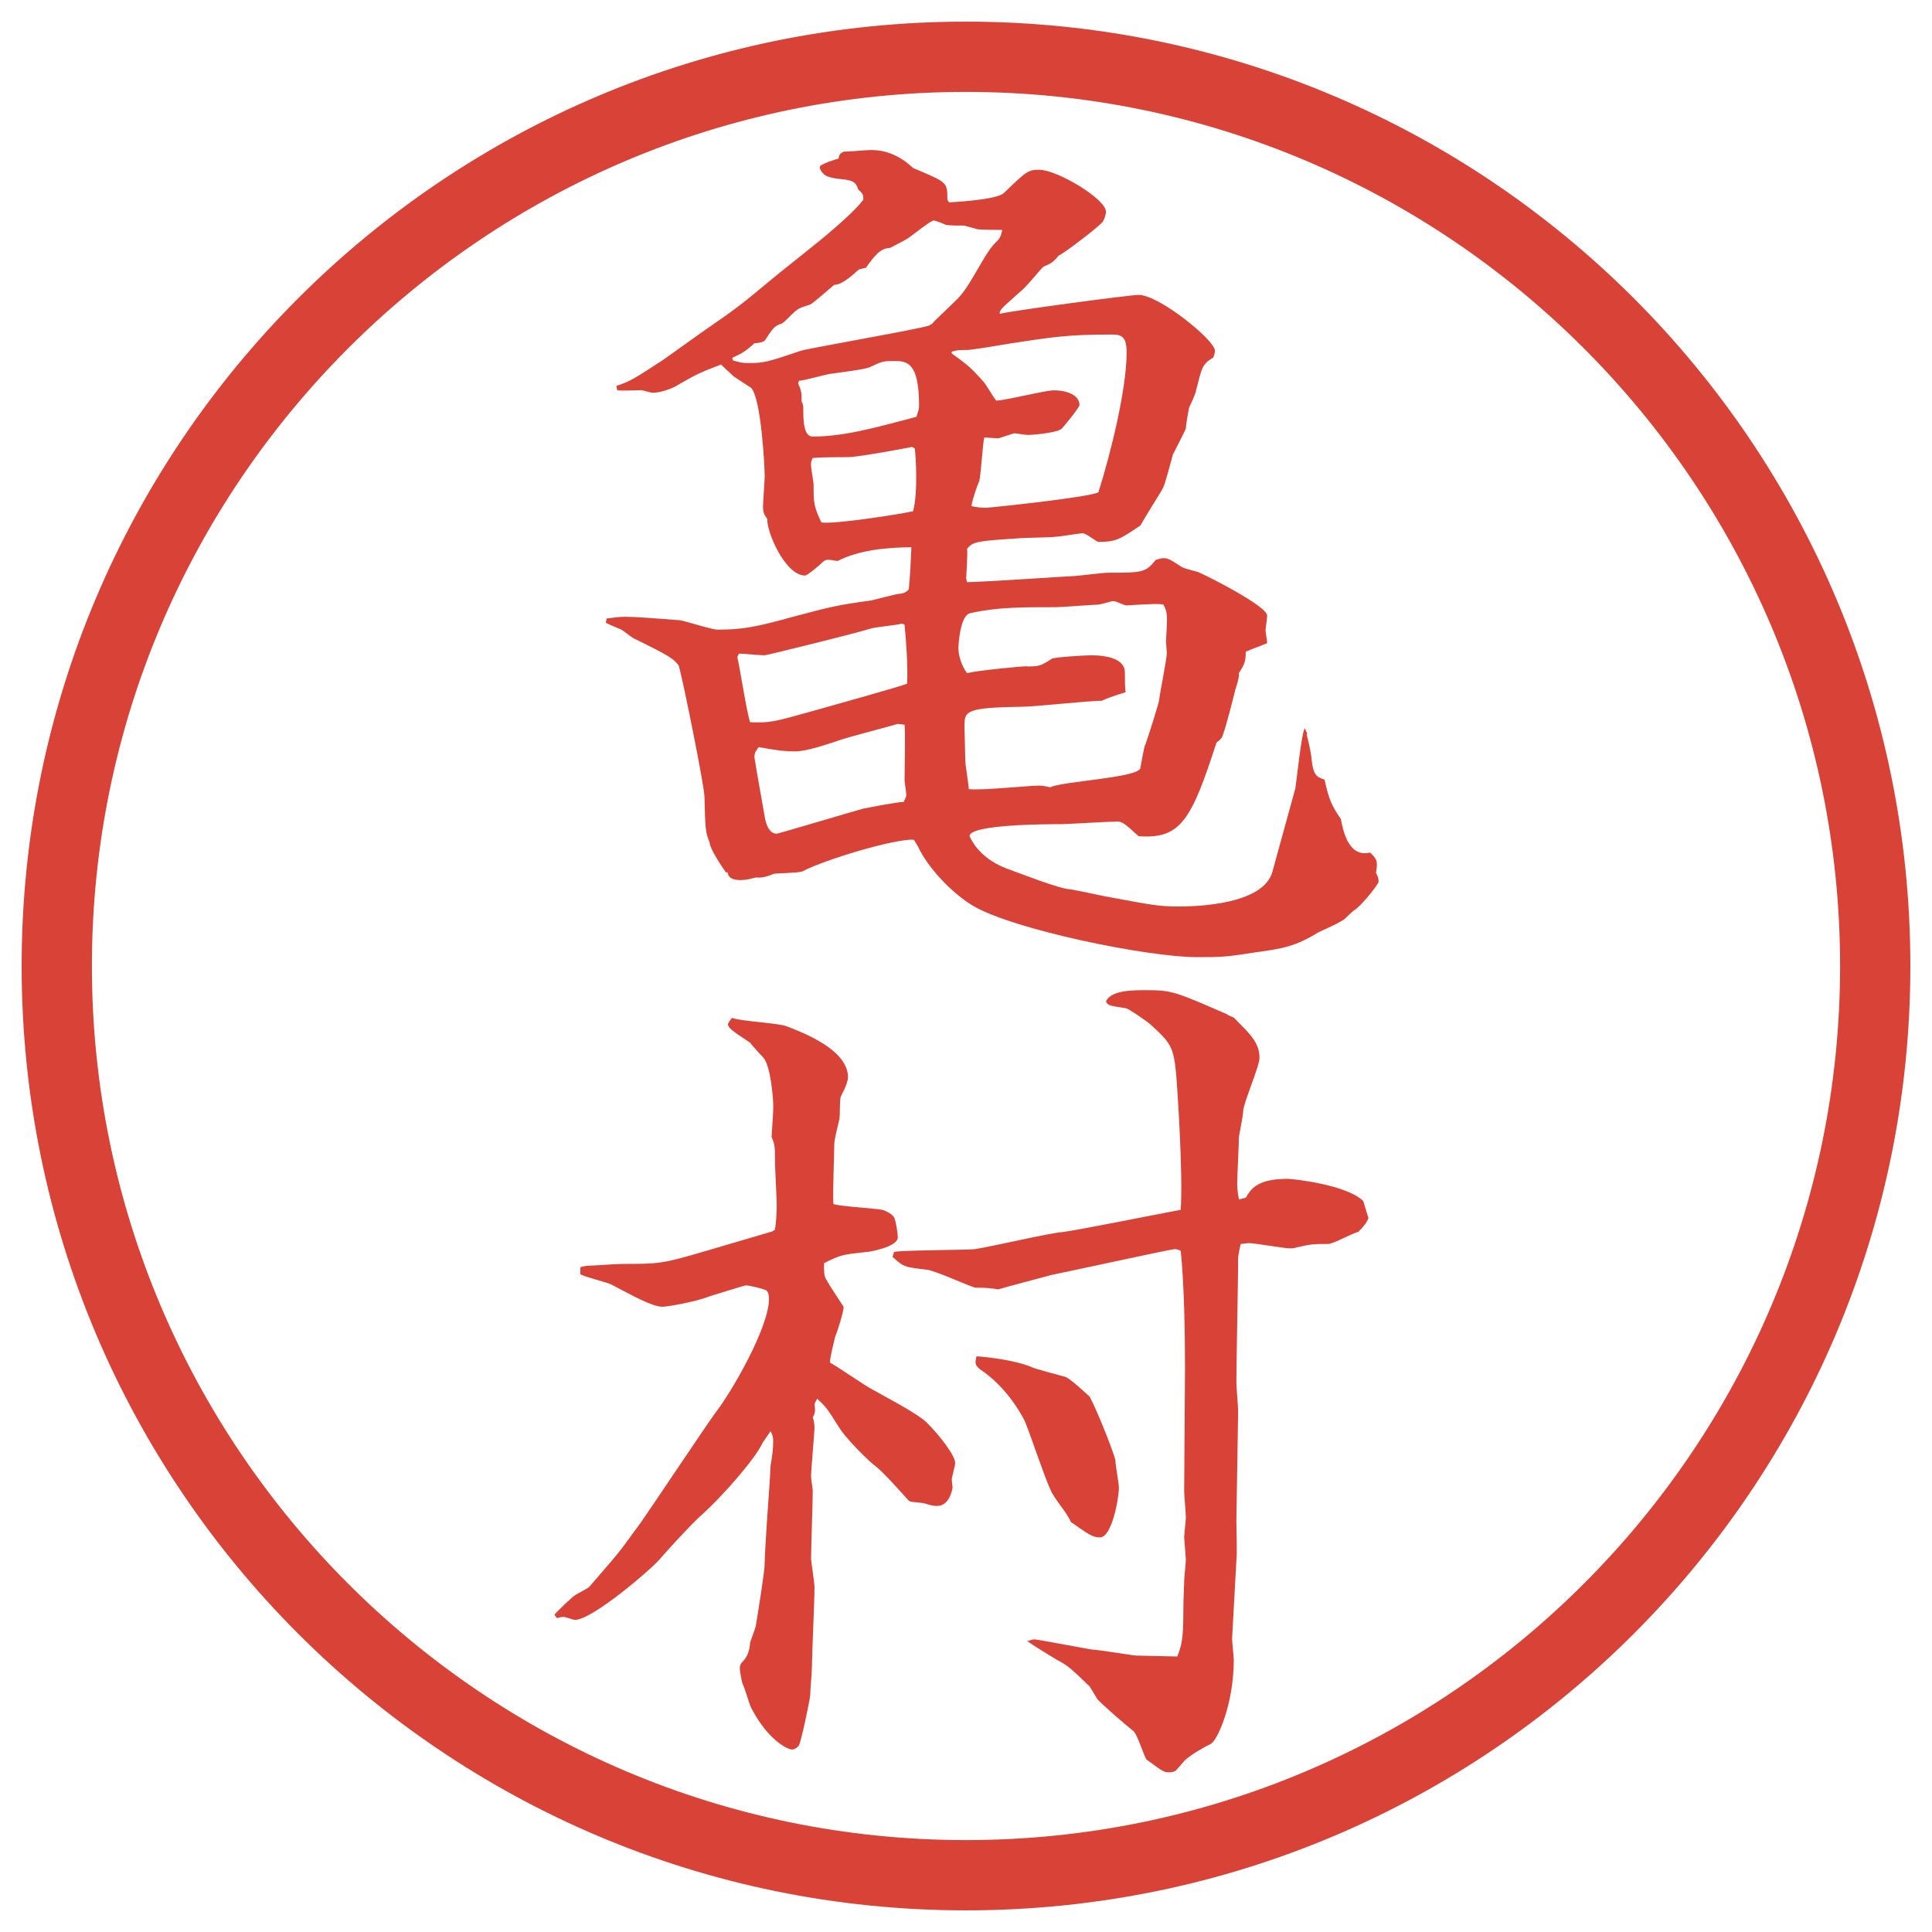
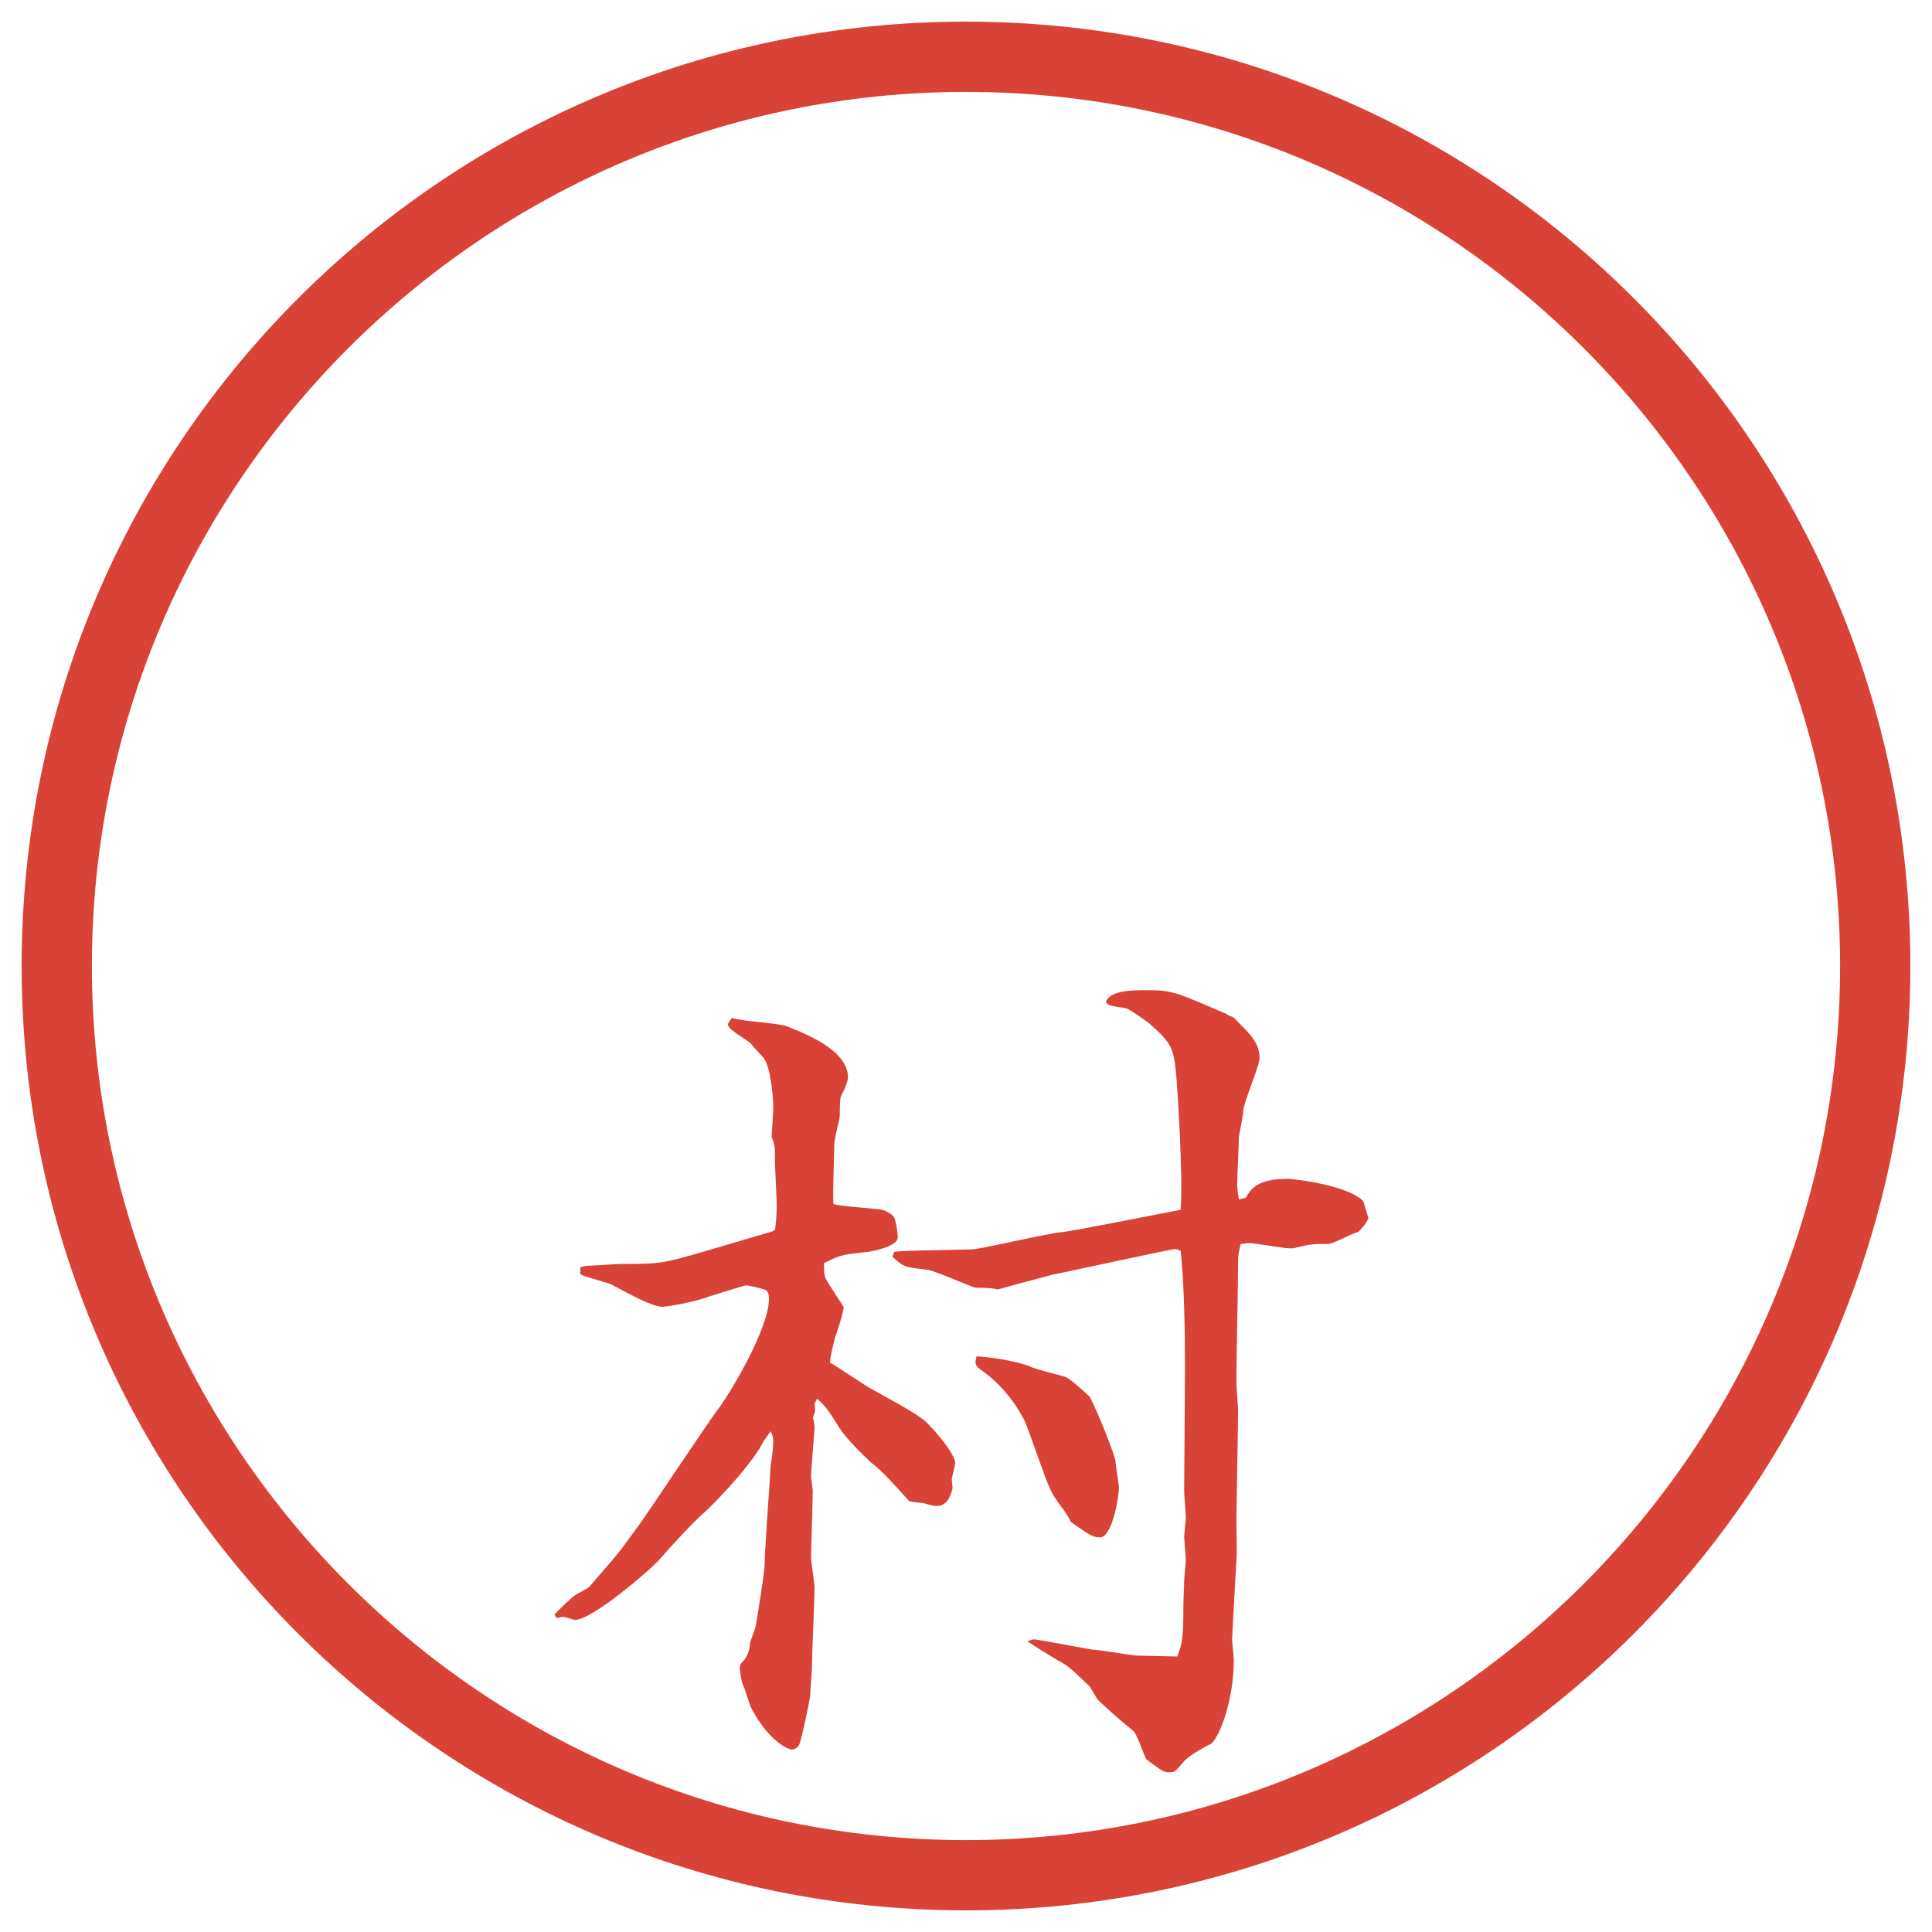
<svg xmlns="http://www.w3.org/2000/svg" id="_レイヤー_1" data-name="レイヤー 1" version="1.1" viewBox="0 0 27.496 27.496">
  <g id="_楕円形_1" data-name="楕円形 1">
    <path d="M13.748,1.308c6.859,0,12.44,5.581,12.44,12.44s-5.581,12.44-12.44,12.44S1.308,20.607,1.308,13.748,6.889,1.308,13.748,1.308M13.748.308C6.325.308.308,6.325.308,13.748s6.017,13.44,13.44,13.44,13.44-6.017,13.44-13.44S21.171.308,13.748.308h0Z" fill="#d94236" stroke-width="0" />
  </g>
  <g>
-     <path d="M8.637,8.802c.098-.012.171-.024.269-.024.134,0,.452.024.769.049.085.012.452.134.537.134.354,0,.549-.037,1.074-.183.513-.134.574-.159,1.111-.232.061-.012.366-.098.427-.098q.073-.012.11-.061c.024-.281.024-.317.037-.598-.33,0-.745.037-1.05.195-.146-.024-.171-.024-.208.012s-.22.195-.256.195c-.281,0-.549-.623-.537-.806-.049-.061-.061-.11-.061-.171s.024-.378.024-.439c0-.122-.049-1.111-.195-1.257-.037-.024-.208-.134-.244-.159-.024-.024-.159-.146-.183-.171-.317.122-.342.134-.659.317-.049.024-.195.085-.317.085-.024,0-.134-.037-.159-.037-.049,0-.293.012-.342,0l-.012-.061c.183-.061.232-.085.659-.366.159-.11.391-.281.549-.391.513-.354.574-.403,1.013-.769.024-.024.72-.574.757-.61.171-.146.415-.354.537-.513,0-.061,0-.085-.073-.146-.024-.085-.061-.134-.232-.146-.232-.024-.269-.061-.317-.159l.012-.037c.098-.049.134-.061.256-.098.012-.061.024-.073.073-.098.061,0,.33-.024.391-.024.146,0,.366.037.598.256.488.208.488.195.488.452l.024.037c.22-.012.696-.049.781-.134.317-.305.342-.33.501-.33.255,0,.951.415.951.598,0,.037-.023.11-.049.146-.061.073-.537.439-.622.476-.073.085-.097.11-.219.159-.098.098-.232.281-.342.366-.244.22-.281.244-.281.305.208-.049,1.855-.269,1.978-.269.293,0,1.086.647,1.086.793,0,.024-.012.073-.024.098-.159.098-.159.134-.244.464,0,.037-.085.22-.098.244-.013.049-.049.269-.049.305-.024.061-.159.317-.183.366-.025.085-.11.427-.146.488-.049.085-.257.415-.318.525-.293.195-.342.232-.598.232-.024,0-.171-.122-.22-.122-.062,0-.329.049-.391.049-.073.012-.439.012-.549.024-.585.037-.622.049-.708.146.012.061-.012.366-.012.427l.012.049c.195,0,1.452-.085,1.488-.085.074,0,.439-.049.514-.049.488,0,.537,0,.684-.183.036-.012.085-.024.109-.024.061,0,.086.012.256.122.025.024.195.061.232.073.146.061.988.488.988.623,0,.037-.023.183-.023.208s.023.159.023.183c-.049.024-.256.098-.305.122,0,.134-.012.171-.098.305.012.049-.037.195-.049.232-.024.098-.135.537-.171.623-.013.061-.036.085-.098.134-.354,1.086-.501,1.379-1.11,1.331-.172-.159-.232-.208-.293-.208-.123,0-.732.037-.781.037-.195,0-1.331,0-1.331.171.061.134.208.342.537.464.171.061.756.293.903.293.207.037.464.098.61.122.537.098.635.122.928.122.244,0,1.196-.024,1.331-.488l.329-1.196c.013-.073.085-.781.134-.854l.037.085h-.012c.023.098.061.232.072.366.025.208.062.244.184.281.061.281.098.366.232.562.036.195.121.549.414.476.11.098.11.134.086.293.024.037.037.073.037.122,0,.037-.244.342-.342.403-.037.024-.123.11-.135.122-.049.049-.33.171-.379.195-.316.195-.5.232-.866.281-.464.073-.513.073-.866.073-.696,0-2.613-.391-3.186-.732-.305-.183-.647-.549-.781-.842-.024-.037-.049-.085-.061-.098-.281-.012-1.257.281-1.587.452-.061.024-.391.024-.415.037q-.134.061-.244.049c-.061.012-.122.037-.22.037s-.171-.024-.183-.11h-.024c-.061-.085-.232-.342-.232-.427-.061-.146-.061-.195-.073-.647,0-.146-.305-1.66-.366-1.868-.073-.098-.122-.134-.647-.391-.024-.012-.146-.11-.171-.122s-.183-.073-.22-.098l.012-.061ZM13.642,4.236c.171-.171.366-.623.513-.769.073-.073.085-.085.11-.195-.061,0-.317,0-.366-.012-.024-.012-.146-.037-.171-.049-.037,0-.232,0-.269-.012-.024-.012-.146-.061-.171-.061-.037,0-.269.183-.305.208-.085.073-.232.134-.317.183-.134,0-.22.11-.342.281l-.098.024c-.037.024-.22.22-.354.22-.061.049-.293.256-.342.281-.159.049-.171.049-.293.171-.061.061-.073.073-.11.098-.11.037-.122.061-.244.244-.024.024-.11.037-.146.037-.134.122-.183.146-.317.208l.012.037c.085.024.122.037.22.037.208,0,.269-.012.732-.171.098-.037,1.807-.33,1.843-.366.024-.012.049-.024.061-.049l.354-.342ZM12.836,8.875c-.073.024-.391.049-.452.073-.232.073-1.477.378-1.501.378-.061,0-.317-.024-.366-.024l-.024.049c.037.146.134.793.183.928.293.012.354-.012.842-.146.256-.073,1.27-.354,1.392-.403.012-.244-.012-.598-.037-.842l-.037-.012ZM12.775,10.303c-.122.037-.684.183-.793.22-.22.073-.5.171-.671.171-.134,0-.244-.012-.513-.061-.037.049-.061.073-.061.146.037.232.11.635.146.842.012.073.049.244.171.244.024,0,1.086-.317,1.221-.354.061-.012.488-.098.586-.098.012-.024.037-.073.037-.098,0-.037-.024-.183-.024-.208,0-.134.012-.684,0-.793l-.098-.012ZM11.359,5.457c.049.11.049.134.049.256.012.012.024.061.024.085,0,.171,0,.415.134.415.439,0,.879-.122,1.477-.281.024-.085.037-.098.037-.159,0-.635-.183-.635-.366-.635-.159,0-.171.012-.33.085-.073.037-.488.085-.574.098-.073.012-.378.098-.439.098l-.012.037ZM12.982,6.36c-.049.012-.769.146-.916.146-.134,0-.366,0-.5.012-.012.024-.024.049-.024.098s.037.244.037.281c0,.256,0,.305.11.537.159.037,1.233-.134,1.306-.159.073-.269.037-.806.024-.891l-.037-.024ZM14.204,6.238l-.196-.012c-.024.098-.049.562-.073.623-.037.085-.098.269-.11.354.061.012.122.024.208.024.037,0,1.452-.146,1.599-.22.171-.537.402-1.465.402-1.99,0-.244-.085-.256-.219-.256-.623,0-.842.037-1.404.122-.22.037-.586.098-.647.098-.122,0-.134,0-.22.024v.024c.232.171.269.195.452.403.037.037.146.232.183.269.123,0,.696-.146.818-.146.195,0,.366.073.366.208,0,.037-.22.305-.257.342-.085.061-.439.085-.462.085-.074,0-.184-.024-.208-.024l-.231.073ZM14.618,9.485c.184,0,.195-.012.354-.11.036-.024.488-.049.549-.049.231,0,.488.049.488.244,0,.061,0,.244.012.281-.232.073-.256.085-.342.122-.184,0-.964.085-1.123.085-.818.012-.83.061-.83.281,0,.073.012.415.012.488,0,.061.049.342.049.403.159.024.855-.049.989-.049.036,0,.073,0,.171.024.158-.085,1.232-.134,1.281-.269.013-.049.049-.305.074-.342.036-.098.195-.598.195-.635.012-.11.109-.574.109-.671,0-.024-.012-.134-.012-.159.023-.378.023-.415-.037-.525-.073-.012-.122-.012-.525.012-.036,0-.146-.061-.183-.061s-.049.012-.208.049c-.049,0-.549.037-.598.037-.512,0-.854,0-1.232.085-.146.024-.171.439-.171.5,0,.11.049.256.122.354.146-.037.769-.098.854-.098Z" fill="#d94236" stroke-width="0" />
    <path d="M9.125,21.661c.171-.244.903-1.343,1.062-1.562.22-.28.757-1.208.757-1.611,0-.013,0-.098-.037-.122s-.244-.073-.293-.073c-.012,0-.488.146-.525.159-.171.072-.598.146-.659.146-.146,0-.427-.159-.732-.318-.073-.036-.391-.109-.439-.146v-.098c.024-.012.098-.023.122-.023.073,0,.391-.025.464-.025.537,0,.574,0,1.196-.183l.952-.28.037-.025c.012-.098.024-.195.024-.354,0-.086-.024-.525-.024-.574,0-.244,0-.28-.049-.391.012-.195.024-.342.024-.439,0-.109-.037-.586-.146-.695-.024-.024-.159-.171-.183-.207-.049-.037-.293-.184-.305-.232l-.012-.024c0-.024.037-.073.061-.098.11.049.671.073.781.122.22.085.867.33.867.721q0,.085-.098.268c-.024.037-.012.281-.024.33-.037.158-.073.293-.073.366,0,.134-.024.72-.012.843.11.036.61.061.708.085.061.024.134.062.159.11.024.061.049.219.049.28,0,.134-.403.208-.452.208-.33.036-.354.036-.598.158,0,.109,0,.171.024.22.061.11.171.269.256.403,0,.061-.085.342-.122.427-.012.062-.073.28-.073.366.098.049.5.33.598.379.171.098.647.342.781.476.208.208.403.476.403.573,0,.037-.049.208-.049.232,0,.012.012.109.012.122-.024.122-.085.257-.22.257-.049,0-.061,0-.183-.037-.037-.012-.195-.012-.22-.037-.11-.121-.378-.427-.5-.512-.146-.123-.415-.403-.488-.525-.171-.269-.183-.293-.317-.415l-.037.073c.012.098.012.122-.024.195.012.024.024.109.024.135,0,.085-.049.598-.049.707,0,.037.024.172.024.195,0,.159-.024.83-.024.977,0,.025.049.342.049.403,0,.183-.037.977-.037,1.136,0,.085-.024.316-.024.402-.012.098-.122.623-.159.708-.012.024-.061.062-.098.062-.073,0-.354-.146-.586-.599-.024-.049-.098-.306-.122-.342-.012-.036-.037-.183-.037-.208,0-.023,0-.049.024-.085q.11-.098.122-.28c0-.025.085-.221.085-.27.024-.134.122-.756.122-.842,0-.184.061-1.025.073-1.196l.012-.22c.024-.135.037-.244.037-.342,0-.073-.012-.098-.037-.146l-.11.158c-.098.221-.562.758-.891,1.051-.11.098-.439.451-.574.609-.122.146-.964.867-1.208.867-.024,0-.037-.012-.134-.037-.024-.012-.098,0-.122.013l-.037-.049c.012-.024.256-.257.281-.269.024-.024.208-.109.22-.135.305-.354.342-.391.464-.549l.269-.366ZM12.726,17.816c.171-.025.977-.025,1.135-.037.195-.024,1.075-.232,1.257-.244.208-.024,1.294-.244,1.685-.317.037-.488-.049-1.758-.061-1.892-.037-.428-.074-.477-.367-.745-.023-.024-.316-.232-.354-.232-.232-.037-.256-.037-.281-.098.074-.159.379-.159.574-.159.366,0,.415.024,1.147.342.024.024.085.037.098.049.231.232.366.354.366.573,0,.123-.232.647-.232.758,0,.061-.061.354-.061.365,0,.11-.024.562-.024.647,0,.073,0,.11.024.244l.098-.024c.073-.122.158-.269.598-.269.074,0,.843.085,1.074.317l.074.244c-.025.049-.037.086-.146.195-.074.012-.354.171-.428.171-.207,0-.232,0-.451.049-.025.013-.062.013-.098.013-.086,0-.488-.074-.574-.074-.037,0-.109.013-.122.013-.036.159-.036.183-.036.22,0,.269-.025,1.489-.025,1.746,0,.061.025.354.025.414l-.025,1.562c0,.098.013.488,0,.562l-.061,1.11c0,.049.024.257.024.306,0,.622-.231,1.146-.329,1.195s-.257.135-.367.232c-.023.024-.121.146-.146.158-.036.013-.061.013-.085.013-.073,0-.098-.024-.317-.183-.037-.062-.135-.367-.184-.403-.121-.098-.378-.317-.512-.452l-.11-.183c-.28-.269-.306-.293-.464-.378-.146-.086-.378-.232-.427-.27.025,0,.074-.023.098-.023.049,0,.745.134.83.146.074,0,.586.085.623.085.086,0,.5.013.586.013.061-.159.086-.244.086-.635,0-.195.012-.367.012-.439,0-.049.024-.257.024-.306,0-.013-.024-.306-.024-.317,0-.037.024-.244.024-.281,0-.061-.024-.316-.024-.378l.012-1.758c0-.476-.012-1.196-.061-1.66-.024-.013-.061-.024-.086-.024-.049,0-1.672.354-1.745.366-.049.013-.647.171-.769.208q-.11-.025-.318-.025c-.049,0-.574-.244-.696-.256-.317-.037-.33-.037-.488-.184l.024-.072ZM14.667,19.451c.074.037.427.123.5.146.073.037.195.146.342.281.122.232.366.854.366.916,0,.061.049.316.049.378,0,.146-.098.708-.269.708-.11,0-.171-.049-.415-.22-.061-.146-.232-.317-.292-.464-.073-.146-.305-.842-.366-.977-.062-.122-.269-.488-.635-.732-.073-.061-.073-.086-.049-.184.208.013.55.062.769.146Z" fill="#d94236" stroke-width="0" />
  </g>
</svg>